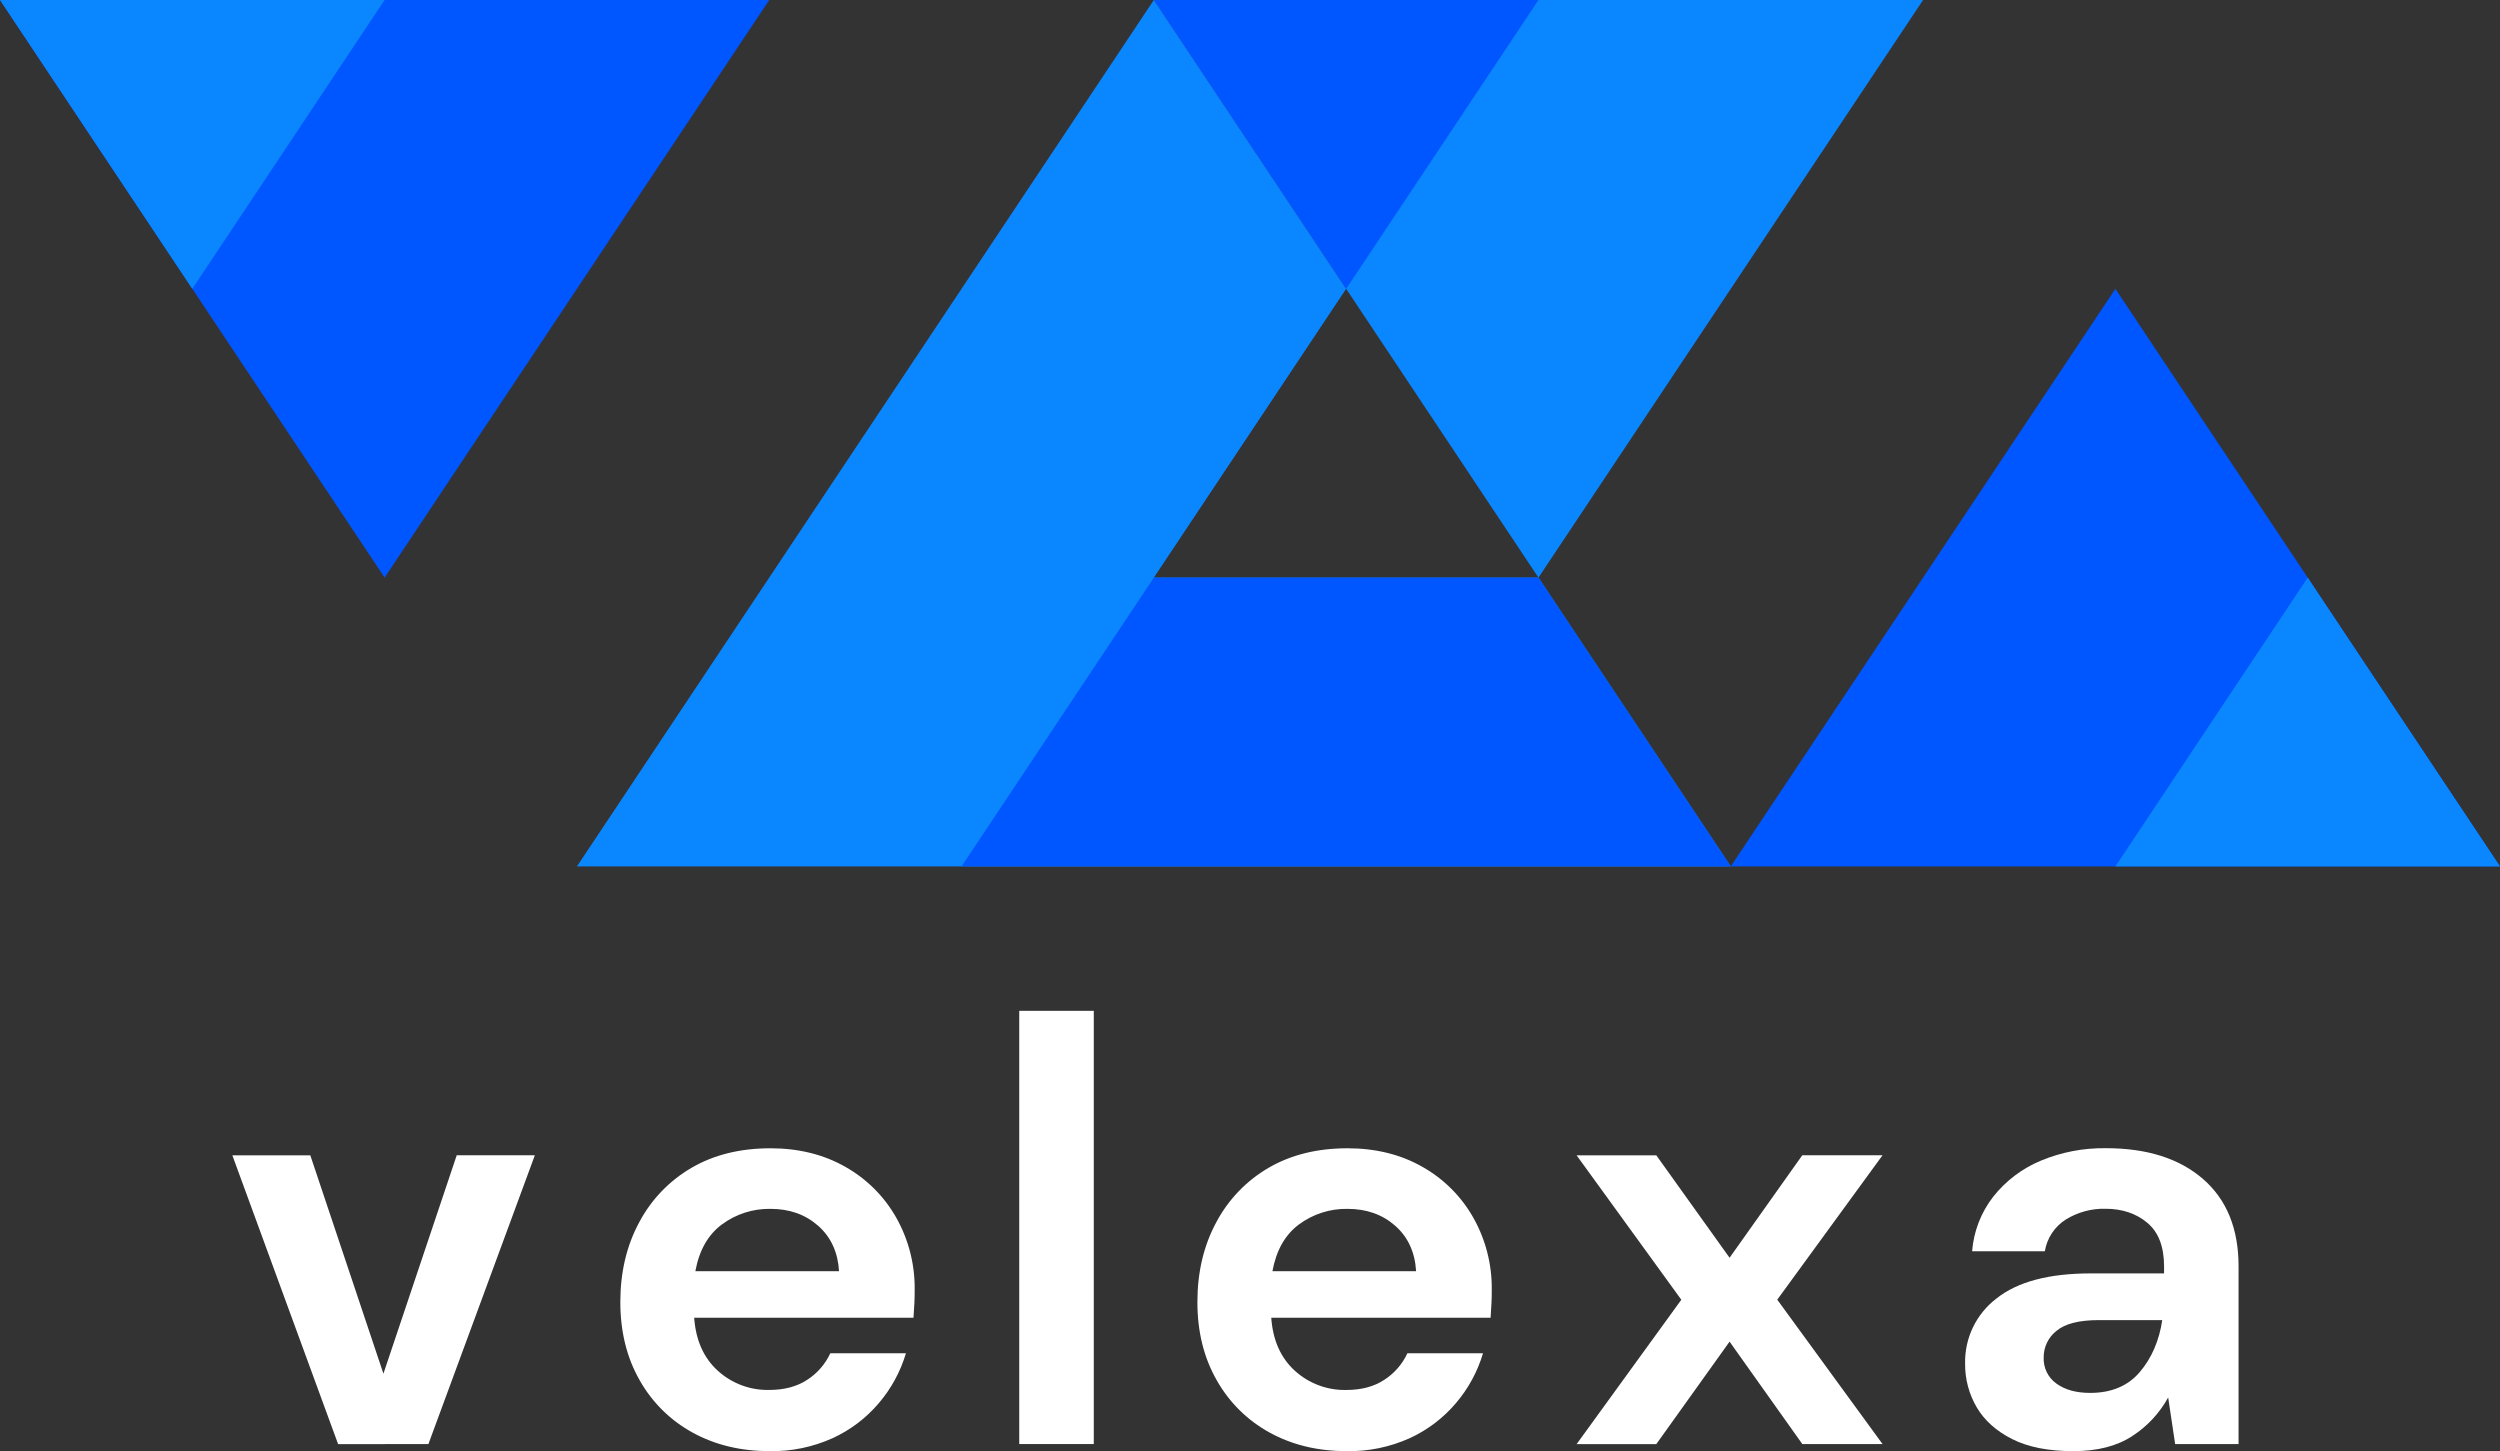
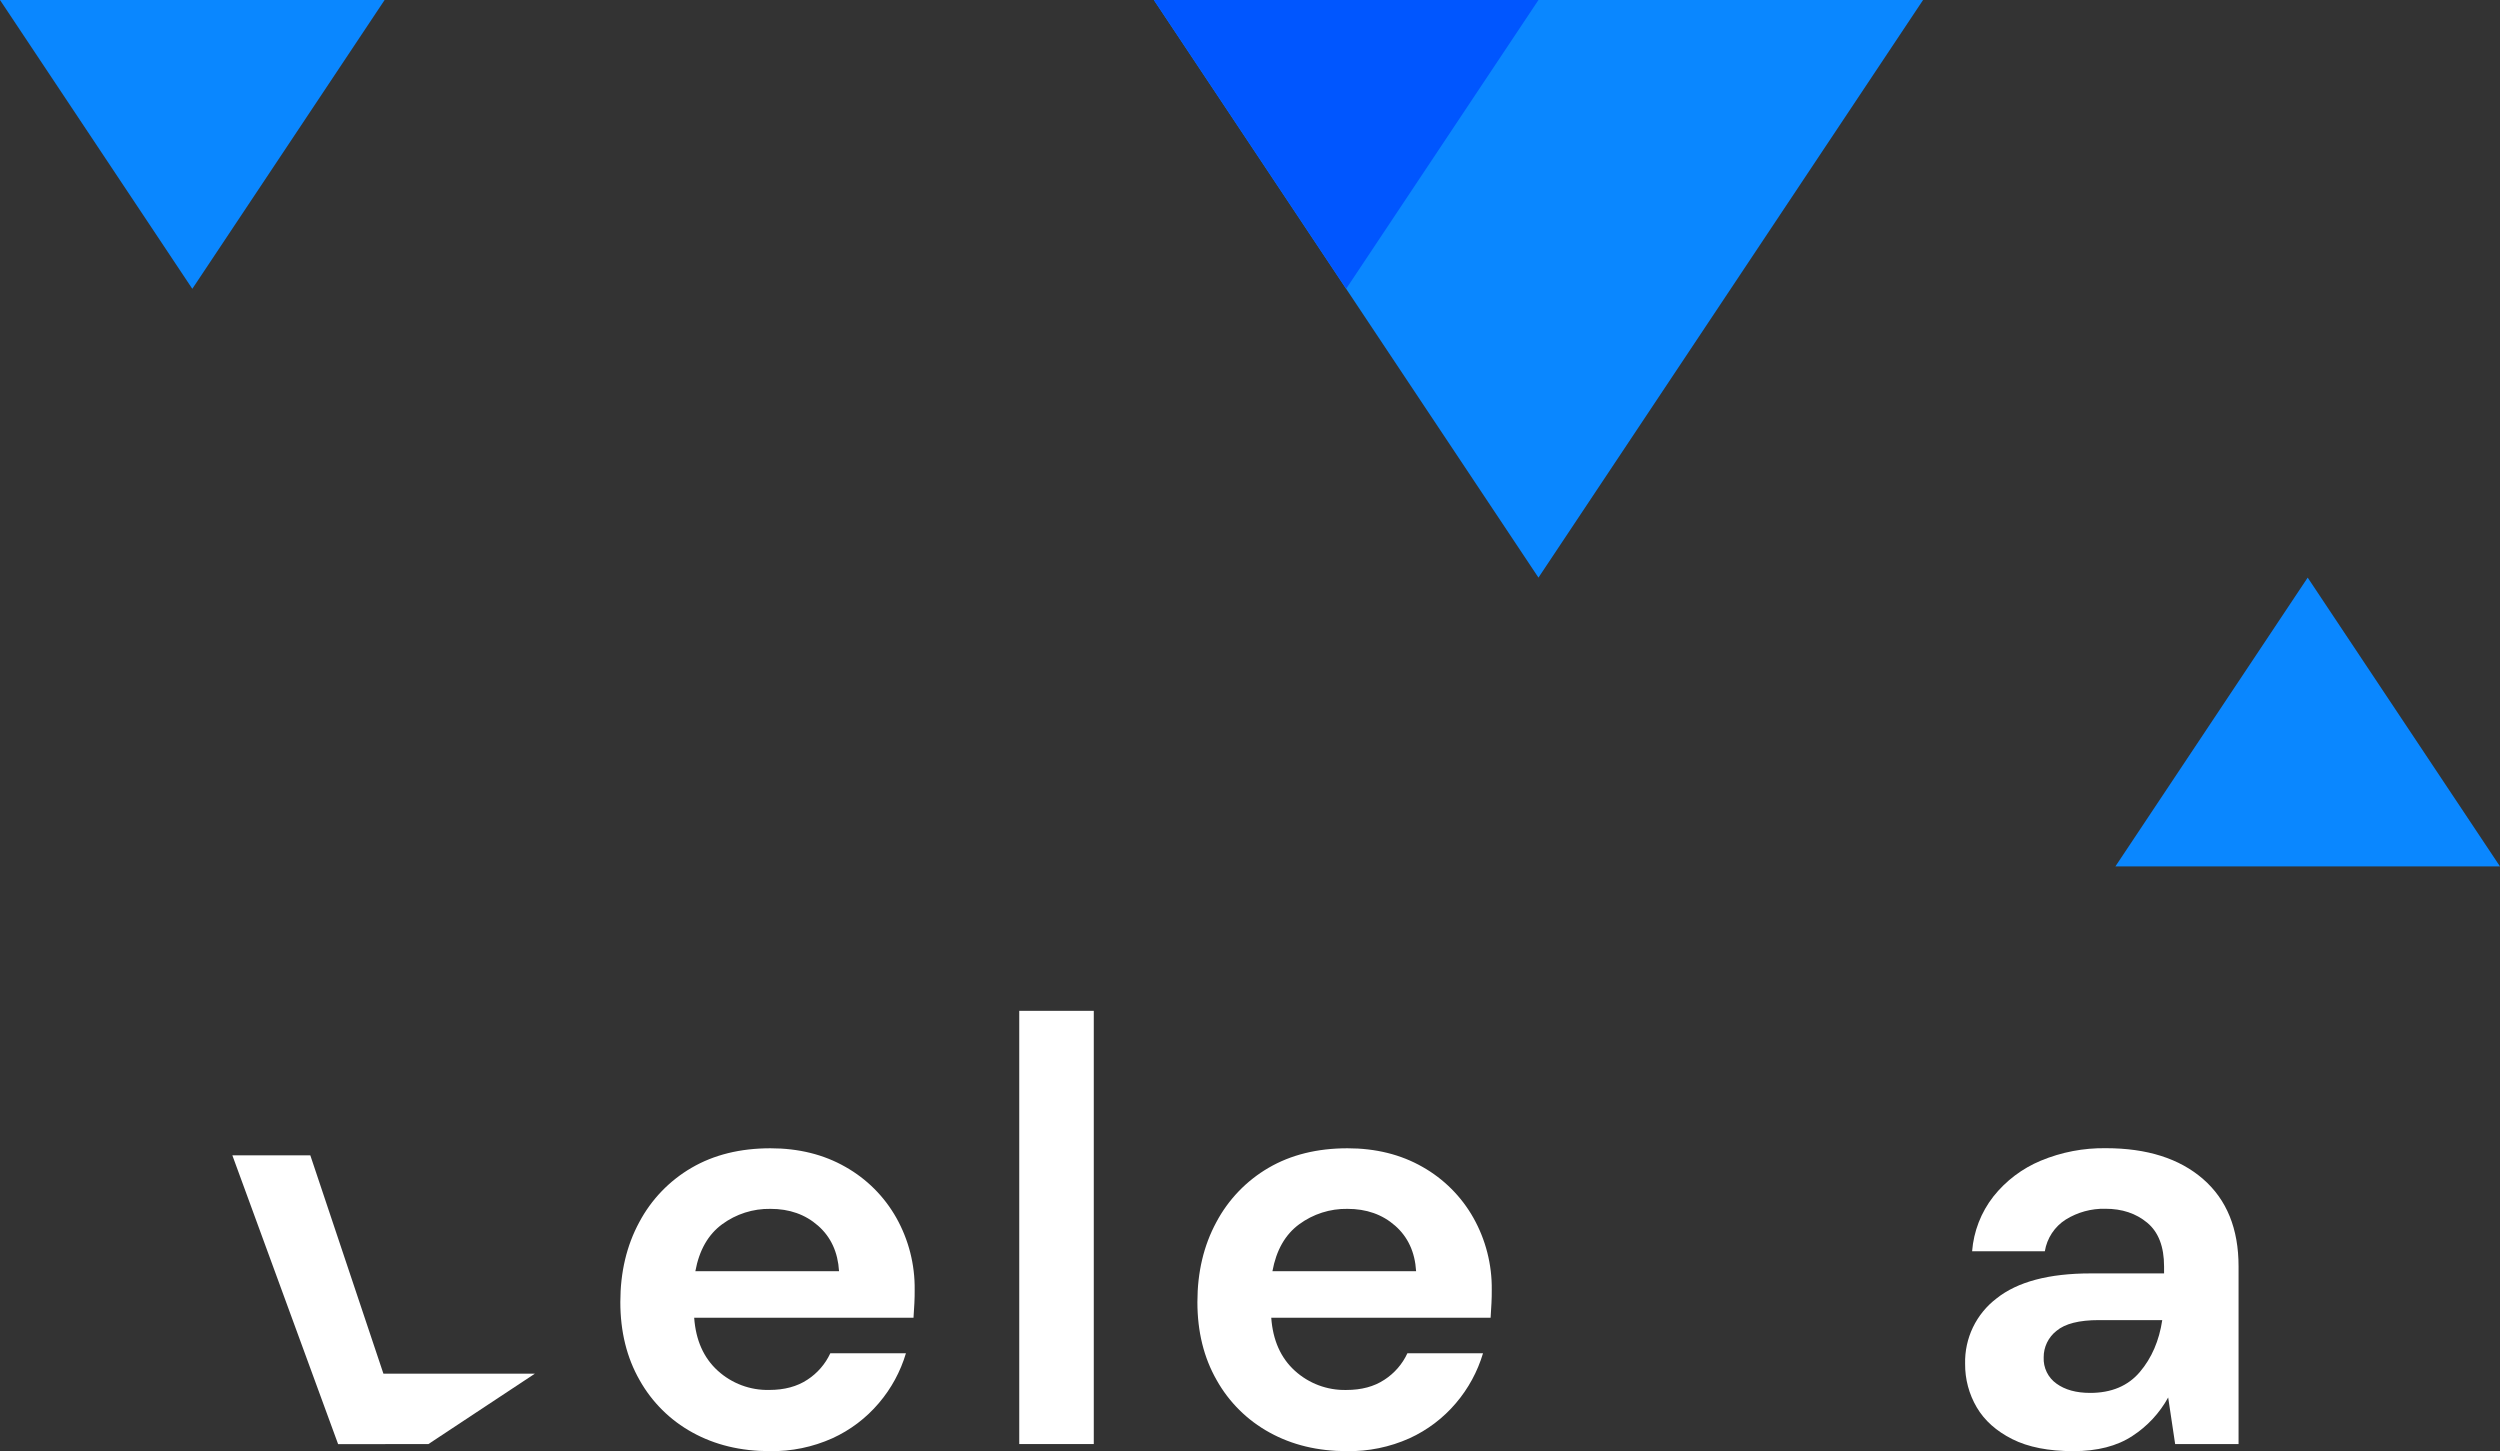
<svg xmlns="http://www.w3.org/2000/svg" width="174" height="101" viewBox="0 0 174 101" fill="none">
  <rect x="0" y="0" width="174" height="101" fill="#333333" stroke="none" />
  <g clip-path="url(#clip0_2_1298)">
-     <path d="M174 60.303L147.231 20.101L120.461 60.303H174Z" fill="#0056FF" />
-     <path d="M107.077 40.202H80.308L93.692 20.101L80.308 0L53.538 40.202L40.154 60.303H66.923H120.462L107.077 40.202Z" fill="#0A87FF" />
    <path d="M80.308 0L107.077 40.202L133.846 0H80.308Z" fill="#0A87FF" />
-     <path d="M0 0L26.769 40.202L53.538 0H0Z" fill="#0056FF" />
    <path d="M80.308 0L93.692 20.101L107.077 0H80.308Z" fill="#0056FF" />
    <path d="M0 0L13.385 20.101L26.769 0H0Z" fill="#0A87FF" />
-     <path d="M80.308 40.202L66.923 60.303H120.462L107.077 40.202H80.308Z" fill="#0056FF" />
    <path d="M174 60.303L160.615 40.202L147.231 60.303H174Z" fill="#0A87FF" />
-     <path d="M23.533 100.512L16.172 80.411H21.598L26.686 95.608L31.788 80.406H37.226L29.817 100.507L23.533 100.512Z" fill="white" />
+     <path d="M23.533 100.512L16.172 80.411H21.598L26.686 95.608H37.226L29.817 100.507L23.533 100.512Z" fill="white" />
    <path d="M53.579 101C51.554 101 49.76 100.567 48.195 99.702C46.65 98.856 45.375 97.591 44.514 96.053C43.622 94.49 43.175 92.68 43.175 90.623C43.175 88.541 43.614 86.689 44.491 85.068C45.327 83.488 46.59 82.175 48.135 81.277C49.687 80.373 51.516 79.92 53.621 79.92C55.591 79.92 57.333 80.353 58.844 81.217C60.327 82.053 61.552 83.28 62.388 84.765C63.244 86.292 63.683 88.017 63.661 89.768C63.661 90.067 63.661 90.376 63.641 90.701C63.62 91.026 63.605 91.371 63.58 91.715H48.315C48.427 93.278 48.973 94.507 49.955 95.4C50.933 96.291 52.217 96.771 53.539 96.74C54.592 96.74 55.475 96.503 56.19 96.03C56.886 95.579 57.441 94.94 57.79 94.187H63.053C62.674 95.461 62.033 96.641 61.171 97.653C60.285 98.7 59.179 99.537 57.932 100.105C56.564 100.719 55.078 101.024 53.579 101ZM53.619 84.137C52.412 84.117 51.232 84.494 50.259 85.21C49.287 85.925 48.666 87.013 48.397 88.474H58.397C58.317 87.15 57.831 86.096 56.94 85.311C56.049 84.526 54.943 84.134 53.622 84.137H53.619Z" fill="white" />
    <path d="M70.94 100.506V70.354H76.127V100.506H70.94Z" fill="white" />
    <path d="M93.743 101C91.718 101 89.924 100.567 88.359 99.702C86.814 98.856 85.538 97.591 84.678 96.053C83.785 94.49 83.339 92.68 83.339 90.623C83.339 88.541 83.778 86.689 84.654 85.068C85.491 83.488 86.754 82.175 88.298 81.277C89.851 80.373 91.68 79.92 93.784 79.92C95.755 79.92 97.496 80.353 99.008 81.217C100.49 82.054 101.716 83.281 102.551 84.765C103.408 86.292 103.848 88.018 103.826 89.77C103.826 90.068 103.826 90.378 103.806 90.703C103.786 91.028 103.771 91.373 103.746 91.716H88.479C88.591 93.28 89.137 94.508 90.119 95.402C91.097 96.293 92.38 96.772 93.702 96.742C94.755 96.742 95.639 96.505 96.354 96.031C97.05 95.581 97.605 94.942 97.954 94.189H103.217C102.838 95.463 102.197 96.643 101.335 97.655C100.449 98.701 99.343 99.539 98.096 100.107C96.728 100.72 95.241 101.025 93.743 101ZM93.783 84.137C92.576 84.117 91.396 84.494 90.423 85.21C89.451 85.925 88.83 87.013 88.561 88.474H98.561C98.481 87.15 97.995 86.096 97.104 85.311C96.213 84.526 95.103 84.134 93.776 84.137H93.783Z" fill="white" />
-     <path d="M109.732 100.512L117.02 90.462L109.732 80.411H115.28L120.378 87.54L125.439 80.406H131.025L123.697 90.457L131.025 100.507H125.442L120.378 93.378L115.277 100.512H109.732Z" fill="white" />
    <path d="M144.303 101C142.576 101 141.159 100.721 140.052 100.162C138.944 99.604 138.121 98.868 137.582 97.953C137.041 97.032 136.761 95.981 136.772 94.913C136.752 94.037 136.939 93.168 137.319 92.378C137.7 91.589 138.261 90.901 138.959 90.371C140.416 89.21 142.602 88.629 145.517 88.629H150.619V88.142C150.619 86.765 150.228 85.752 149.448 85.102C148.667 84.452 147.695 84.128 146.531 84.13C145.561 84.107 144.605 84.368 143.779 84.879C143.394 85.123 143.065 85.446 142.813 85.827C142.562 86.208 142.394 86.638 142.32 87.088H137.259C137.367 85.7 137.882 84.375 138.738 83.278C139.61 82.18 140.745 81.323 142.037 80.785C143.473 80.187 145.017 79.891 146.571 79.914C149.432 79.914 151.687 80.63 153.334 82.061C154.981 83.493 155.805 85.52 155.804 88.142V100.506H151.39L150.905 97.263C150.309 98.349 149.454 99.27 148.415 99.943C147.347 100.648 145.976 101 144.303 101ZM145.474 96.946C146.959 96.946 148.112 96.46 148.936 95.487C149.759 94.515 150.278 93.312 150.493 91.879H146.086C144.709 91.879 143.723 92.129 143.13 92.629C142.851 92.848 142.625 93.128 142.471 93.447C142.316 93.767 142.237 94.117 142.24 94.472C142.224 94.827 142.297 95.181 142.453 95.501C142.608 95.82 142.842 96.096 143.132 96.301C143.725 96.731 144.506 96.946 145.474 96.946Z" fill="white" />
  </g>
  <defs>
    <clipPath id="clip0_2_1298">
      <rect width="174" height="101" fill="white" />
    </clipPath>
  </defs>
</svg>